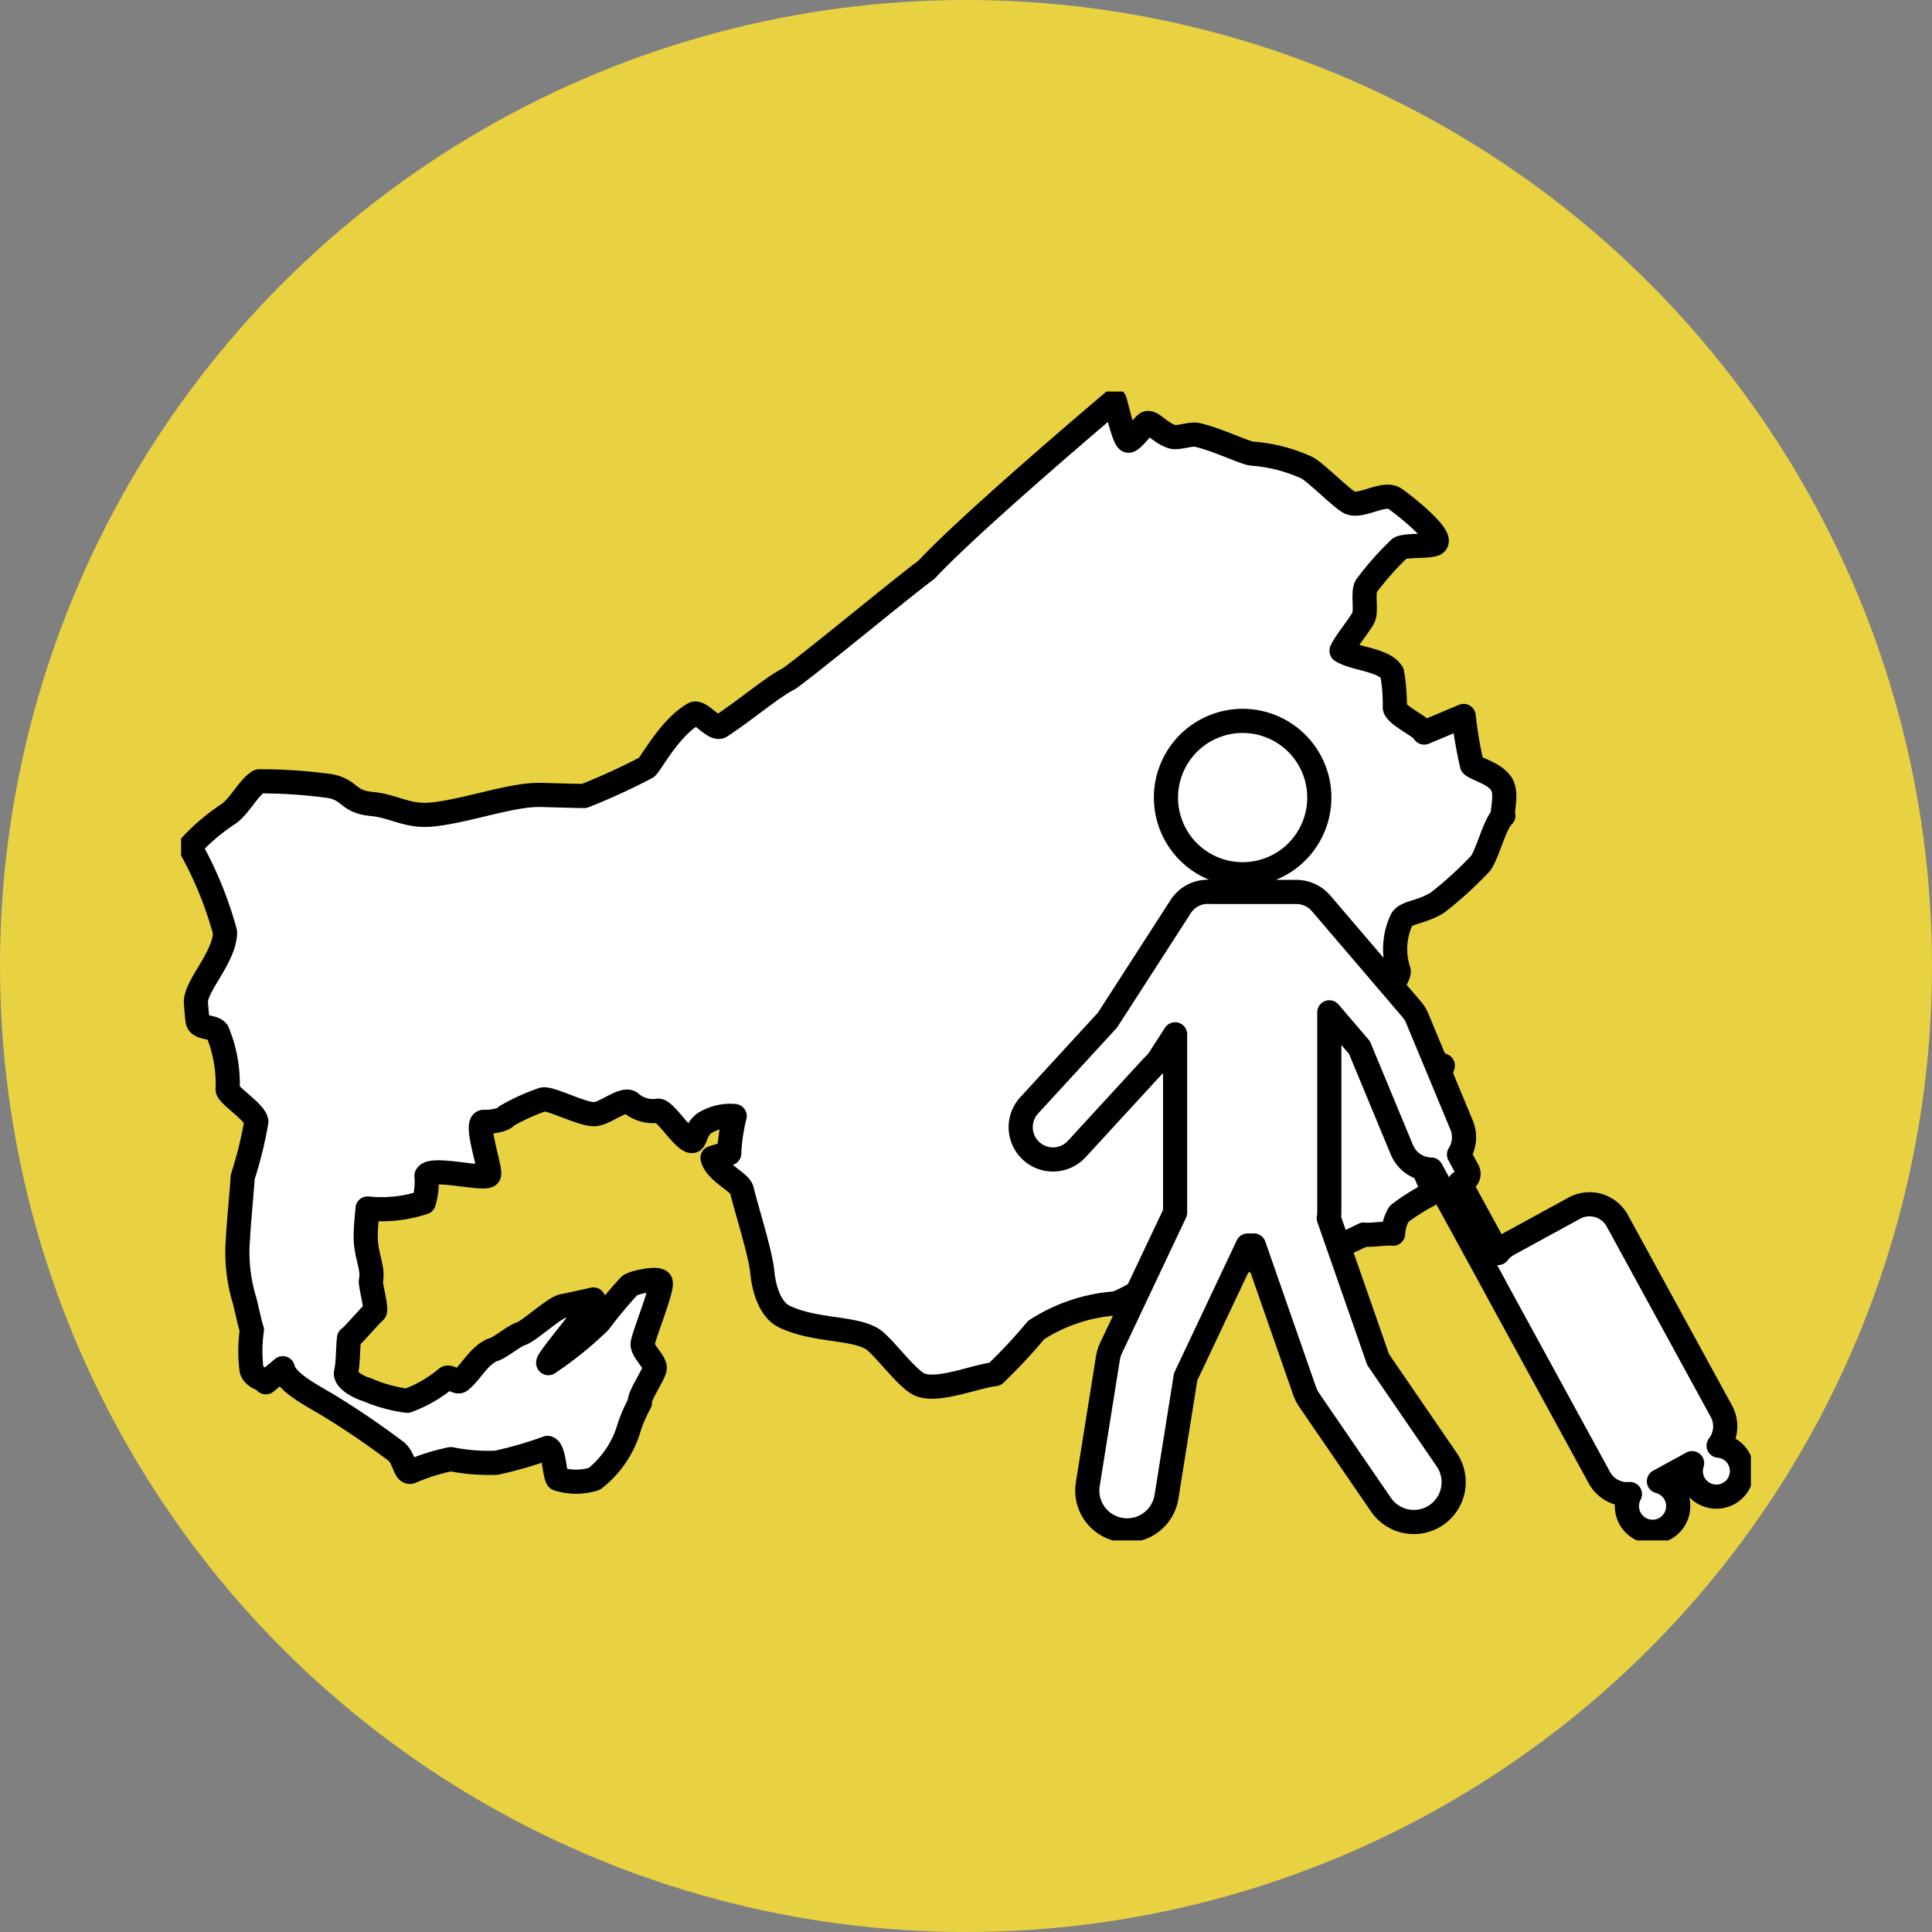
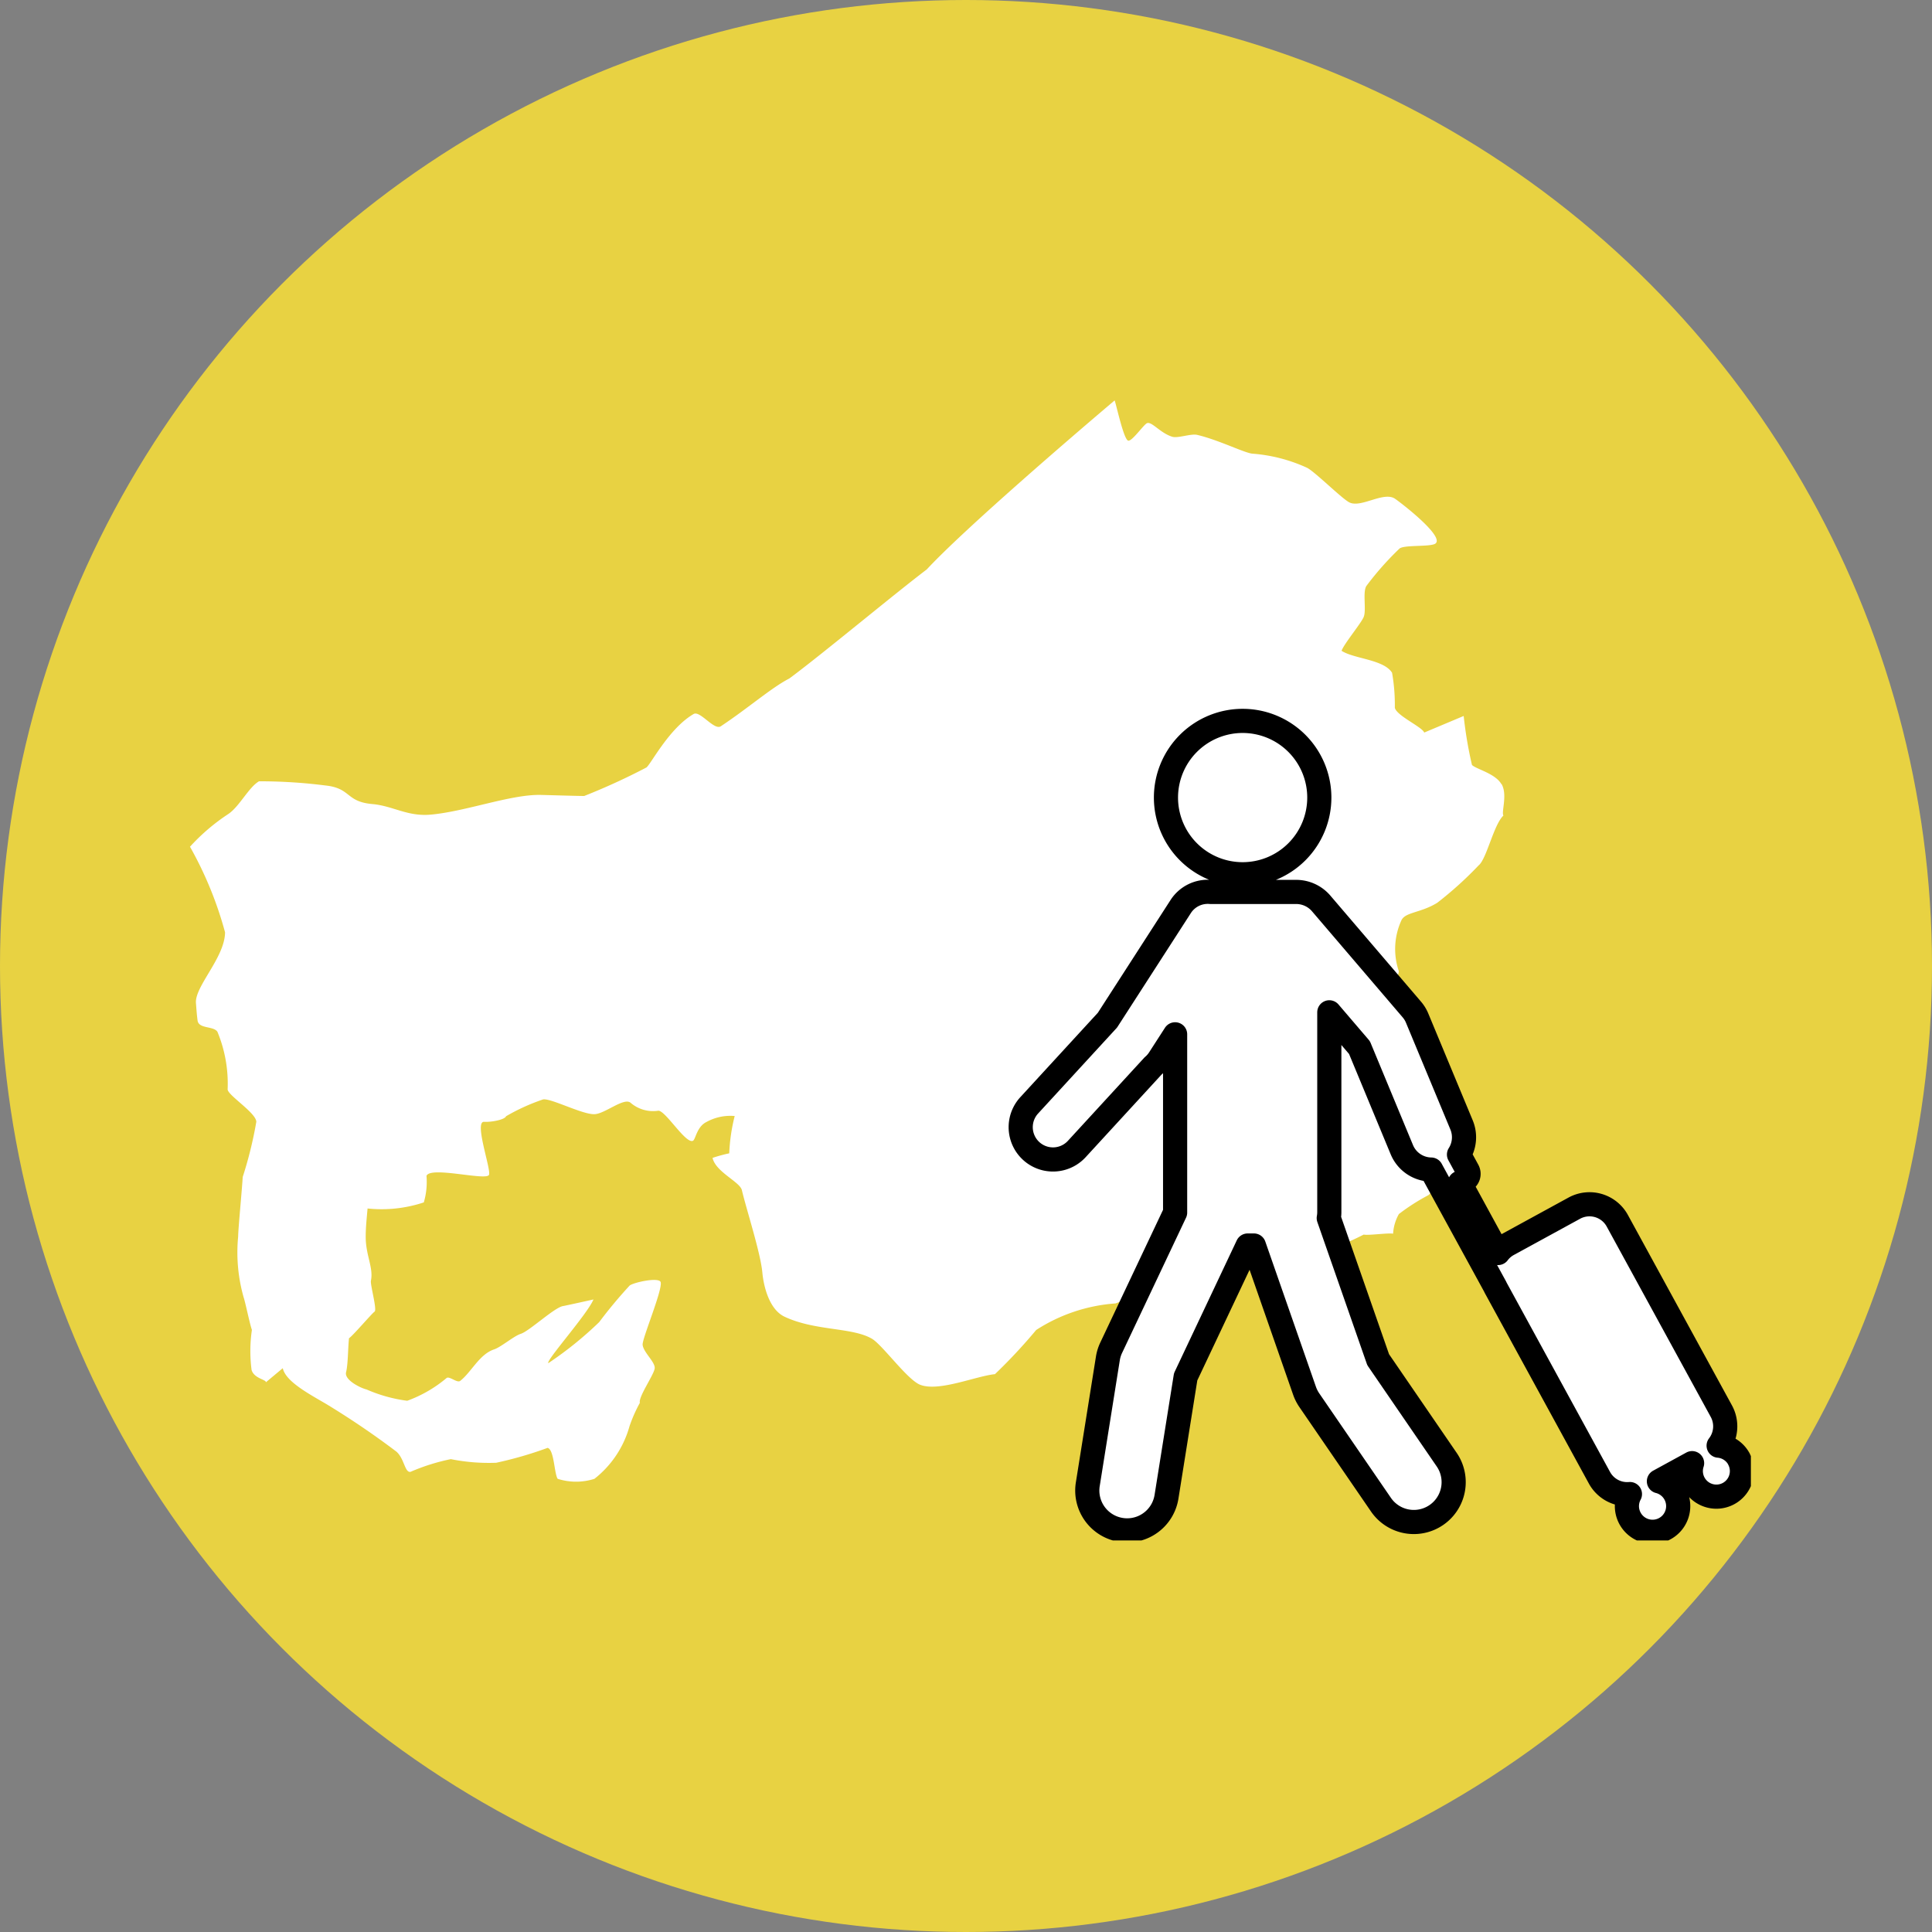
<svg xmlns="http://www.w3.org/2000/svg" width="80" height="80" viewBox="0 0 80 80">
  <rect x="0" y="0" width="80" height="80" fill="#808080" stroke="none" />
  <defs>
    <clipPath id="a">
      <rect width="65" height="47.574" fill="none" />
    </clipPath>
  </defs>
  <g transform="translate(-436 -3284.5)">
    <circle cx="40" cy="40" r="40" transform="translate(436 3284.5)" fill="#e8d242" />
    <g transform="translate(443.5 3300.713)">
      <g transform="translate(0 0)" clip-path="url(#a)">
        <path d="M54.8,16.385c-.257-.441-1.04-.614-1.216-.79a16.738,16.738,0,0,1-.343-2.028l-1.635.687c-.077-.232-1.152-.7-1.216-1.031a7.786,7.786,0,0,0-.114-1.444c-.34-.554-1.573-.574-2.092-.911.1-.284.788-1.111.913-1.392s-.048-1.025.113-1.29a12.506,12.506,0,0,1,1.369-1.547c.177-.166,1.267-.067,1.483-.205.408-.265-1.257-1.573-1.655-1.856-.463-.329-1.387.371-1.881.154-.3-.128-1.5-1.339-1.8-1.455a6.6,6.6,0,0,0-2.209-.57c-.312-.008-1.4-.566-2.314-.78-.259-.059-.8.15-1.03.078-.5-.155-.844-.641-1.045-.562-.133.052-.634.779-.784.722C39.16,2.095,38.869.732,38.788.5c-1.817,1.538-6.247,5.348-7.781,7-1.322,1-4.388,3.555-5.69,4.515-.741.38-1.7,1.224-2.836,1.978-.277.185-.86-.661-1.125-.508-1.04.6-1.814,2.161-1.968,2.221a26.655,26.655,0,0,1-2.564,1.174c-.3,0-1.594-.04-1.806-.044-1.241-.025-3.092.685-4.551.816-.969.087-1.565-.364-2.42-.438-1.112-.1-.867-.662-1.955-.771a21.326,21.326,0,0,0-2.734-.171c-.424.246-.8,1.025-1.257,1.345A8.307,8.307,0,0,0,.5,18.981a15.376,15.376,0,0,1,1.452,3.544c-.009,1.044-1.26,2.241-1.205,2.93.017.209.032.463.067.722.048.354.661.219.822.467a5.612,5.612,0,0,1,.423,2.383c0,.241,1.167.964,1.188,1.34a16.457,16.457,0,0,1-.564,2.29c-.03.542-.185,2.117-.189,2.471a6.814,6.814,0,0,0,.229,2.517c.064.177.262,1.141.341,1.341a6.058,6.058,0,0,0-.014,1.659c.1.357.616.4.592.513l.7-.584c.119.538,1.018,1.028,1.781,1.471a34.323,34.323,0,0,1,2.921,1.981c.334.287.347.883.587.84a8.37,8.37,0,0,1,1.67-.526,8.031,8.031,0,0,0,1.878.15,15.9,15.9,0,0,0,2.13-.617c.274.073.272,1.073.417,1.282a2.5,2.5,0,0,0,1.521,0A4.192,4.192,0,0,0,18.7,42.976a6.118,6.118,0,0,1,.429-.969c-.073-.238.59-1.17.614-1.43s-.474-.664-.5-.975c-.023-.251.834-2.278.747-2.59-.061-.218-1.085,0-1.281.136a19.238,19.238,0,0,0-1.264,1.517,15.1,15.1,0,0,1-2.106,1.7c-.129-.077,1.624-2.04,1.868-2.637,0,0-1.155.257-1.257.273-.353.052-1.4,1.039-1.753,1.15-.28.087-.821.55-1.1.643-.614.2-.949.95-1.409,1.306-.127.1-.454-.216-.566-.117a5.375,5.375,0,0,1-1.627.94,6.186,6.186,0,0,1-1.683-.468c-.236-.054-.927-.388-.849-.712.086-.353.077-1.026.122-1.411.136-.074.945-1.026,1.058-1.1s-.184-1.117-.151-1.277c.109-.529-.2-1.03-.215-1.758-.007-.422.046-.878.076-1.236a5.56,5.56,0,0,0,2.329-.252,3.009,3.009,0,0,0,.111-1.1c.163-.408,2.455.21,2.586-.037.106-.2-.613-2.18-.214-2.2.294.021.869-.084.923-.231a8.393,8.393,0,0,1,1.5-.685c.243-.126,1.622.609,2.149.6.424,0,1.212-.694,1.5-.479a1.426,1.426,0,0,0,1.13.339c.279-.091,1.142,1.374,1.456,1.243.114-.048.156-.575.556-.776a2.049,2.049,0,0,1,1.176-.251,7.6,7.6,0,0,0-.226,1.545,6.019,6.019,0,0,0-.691.189c.133.588,1.132.987,1.215,1.337.188.8.771,2.588.847,3.408.057.613.3,1.536.914,1.828,1.266.6,2.806.435,3.623.915.44.258,1.47,1.705,2,1.907.773.3,2.306-.362,3.095-.44a22.482,22.482,0,0,0,1.707-1.829,6.958,6.958,0,0,1,3.286-1.1c.865-.3,2.172-1.367,2.964-1.529.215-.045,1.566-.153,2.346-.252.408-.034,2.391.087,2.743-.194a12.3,12.3,0,0,0,2.225-.876c.172.045,1.043-.08,1.215-.035a1.871,1.871,0,0,1,.24-.815,8.472,8.472,0,0,1,1.216-.779c.406-.295-.357-.943-.16-1.455a4.586,4.586,0,0,0,.3-1.114c0-.254-.39-.727-.338-.979.106-.516.684-1.324.8-1.823a6.609,6.609,0,0,1-.913-.481c-.34-.236-.118-1.119-.49-1.369a2.94,2.94,0,0,1-.84-.762c-.194-.3.459-1.059.418-1.306a2.853,2.853,0,0,1,.114-2.1c.167-.34.8-.3,1.482-.721a15.22,15.22,0,0,0,1.712-1.547c.331-.262.624-1.691,1.027-2.064-.093-.151.18-.864-.077-1.306" transform="translate(-0.133 -0.133)" fill="#fff" />
-         <path d="M54.8,16.385c-.257-.441-1.04-.614-1.216-.79a16.738,16.738,0,0,1-.343-2.028l-1.635.687c-.077-.232-1.152-.7-1.216-1.031a7.786,7.786,0,0,0-.114-1.444c-.34-.554-1.573-.574-2.092-.911.1-.284.788-1.111.913-1.392s-.048-1.025.113-1.29a12.506,12.506,0,0,1,1.369-1.547c.177-.166,1.267-.067,1.483-.205.408-.265-1.257-1.573-1.655-1.856-.463-.329-1.387.371-1.881.154-.3-.128-1.5-1.339-1.8-1.455a6.6,6.6,0,0,0-2.209-.57c-.312-.008-1.4-.566-2.314-.78-.259-.059-.8.15-1.03.078-.5-.155-.844-.641-1.045-.562-.133.052-.634.779-.784.722C39.16,2.095,38.869.732,38.788.5c-1.817,1.538-6.247,5.348-7.781,7-1.322,1-4.388,3.555-5.69,4.515-.741.38-1.7,1.224-2.836,1.978-.277.185-.86-.661-1.125-.508-1.04.6-1.814,2.161-1.968,2.221a26.655,26.655,0,0,1-2.564,1.174c-.3,0-1.594-.04-1.806-.044-1.241-.025-3.092.685-4.551.816-.969.087-1.565-.364-2.42-.438-1.112-.1-.867-.662-1.955-.771a21.326,21.326,0,0,0-2.734-.171c-.424.246-.8,1.025-1.257,1.345A8.307,8.307,0,0,0,.5,18.981a15.376,15.376,0,0,1,1.452,3.544c-.009,1.044-1.26,2.241-1.205,2.93.017.209.032.463.067.722.048.354.661.219.822.467a5.612,5.612,0,0,1,.423,2.383c0,.241,1.167.964,1.188,1.34a16.457,16.457,0,0,1-.564,2.29c-.03.542-.185,2.117-.189,2.471a6.814,6.814,0,0,0,.229,2.517c.064.177.262,1.141.341,1.341a6.058,6.058,0,0,0-.014,1.659c.1.357.616.4.592.513l.7-.584c.119.538,1.018,1.028,1.781,1.471a34.323,34.323,0,0,1,2.921,1.981c.334.287.347.883.587.84a8.37,8.37,0,0,1,1.67-.526,8.031,8.031,0,0,0,1.878.15,15.9,15.9,0,0,0,2.13-.617c.274.073.272,1.073.417,1.282a2.5,2.5,0,0,0,1.521,0A4.192,4.192,0,0,0,18.7,42.976a6.118,6.118,0,0,1,.429-.969c-.073-.238.59-1.17.614-1.43s-.474-.664-.5-.975c-.023-.251.834-2.278.747-2.59-.061-.218-1.085,0-1.281.136a19.238,19.238,0,0,0-1.264,1.517,15.1,15.1,0,0,1-2.106,1.7c-.129-.077,1.624-2.04,1.868-2.637,0,0-1.155.257-1.257.273-.353.052-1.4,1.039-1.753,1.15-.28.087-.821.55-1.1.643-.614.2-.949.95-1.409,1.306-.127.1-.454-.216-.566-.117a5.375,5.375,0,0,1-1.627.94,6.186,6.186,0,0,1-1.683-.468c-.236-.054-.927-.388-.849-.712.086-.353.077-1.026.122-1.411.136-.074.945-1.026,1.058-1.1s-.184-1.117-.151-1.277c.109-.529-.2-1.03-.215-1.758-.007-.422.046-.878.076-1.236a5.56,5.56,0,0,0,2.329-.252,3.009,3.009,0,0,0,.111-1.1c.163-.408,2.455.21,2.586-.037.106-.2-.613-2.18-.214-2.2.294.021.869-.084.923-.231a8.393,8.393,0,0,1,1.5-.685c.243-.126,1.622.609,2.149.6.424,0,1.212-.694,1.5-.479a1.426,1.426,0,0,0,1.13.339c.279-.091,1.142,1.374,1.456,1.243.114-.048.156-.575.556-.776a2.049,2.049,0,0,1,1.176-.251,7.6,7.6,0,0,0-.226,1.545,6.019,6.019,0,0,0-.691.189c.133.588,1.132.987,1.215,1.337.188.8.771,2.588.847,3.408.057.613.3,1.536.914,1.828,1.266.6,2.806.435,3.623.915.44.258,1.47,1.705,2,1.907.773.3,2.306-.362,3.095-.44a22.482,22.482,0,0,0,1.707-1.829,6.958,6.958,0,0,1,3.286-1.1c.865-.3,2.172-1.367,2.964-1.529.215-.045,1.566-.153,2.346-.252.408-.034,2.391.087,2.743-.194a12.3,12.3,0,0,0,2.225-.876c.172.045,1.043-.08,1.215-.035a1.871,1.871,0,0,1,.24-.815,8.472,8.472,0,0,1,1.216-.779c.406-.295-.357-.943-.16-1.455a4.586,4.586,0,0,0,.3-1.114c0-.254-.39-.727-.338-.979.106-.516.684-1.324.8-1.823a6.609,6.609,0,0,1-.913-.481c-.34-.236-.118-1.119-.49-1.369a2.94,2.94,0,0,1-.84-.762c-.194-.3.459-1.059.418-1.306a2.853,2.853,0,0,1,.114-2.1c.167-.34.8-.3,1.482-.721a15.22,15.22,0,0,0,1.712-1.547c.331-.262.624-1.691,1.027-2.064-.093-.151.18-.864-.077-1.306" transform="translate(-0.133 -0.133)" fill="none" stroke="#000" stroke-linecap="round" stroke-linejoin="round" stroke-width="1" />
        <path d="M56.606,24.952a3.175,3.175,0,1,0-3.174-3.175,3.175,3.175,0,0,0,3.174,3.175M77.156,49.16a1.058,1.058,0,0,0-.839-.547,1.31,1.31,0,0,0,.113-1.428L72.121,39.3a1.311,1.311,0,0,0-1.779-.522l-2.745,1.5a1.291,1.291,0,0,0-.413.357L65.6,37.73l.208-.114a.294.294,0,0,0,.117-.4l-.359-.658a1.332,1.332,0,0,0,.106-1.226l-1.84-4.424a1.329,1.329,0,0,0-.218-.355l-3.735-4.369,0,0a1.365,1.365,0,0,0-1.051-.5H55.277a1.332,1.332,0,0,0-1.231.6l0,0-3.037,4.71L47.76,34.531a1.337,1.337,0,0,0,1.969,1.809l3.169-3.45a1.32,1.32,0,0,0,.261-.3l.652-1.01V38.96l-2.648,5.6a1.64,1.64,0,0,0-.137.445l-.83,5.2A1.649,1.649,0,0,0,51.565,52.1a1.671,1.671,0,0,0,.262.021,1.65,1.65,0,0,0,1.627-1.389l.793-4.969,2.569-5.438h.257l2.1,6.023a1.667,1.667,0,0,0,.2.39l2.962,4.319a1.649,1.649,0,1,0,2.721-1.866l-2.837-4.138-2.046-5.864a1.384,1.384,0,0,0,.023-.235V30.669l1.249,1.46L63.2,36.359a1.335,1.335,0,0,0,1.212.821l.317.581.045.082,2.3,4.205,0,.007,4.308,7.886a1.308,1.308,0,0,0,1.262.676,1.062,1.062,0,1,0,1.2-.529l1.374-.751a1.058,1.058,0,1,0,1.934-.178" transform="translate(-12.652 -4.964)" fill="#fff" />
        <path d="M56.606,24.952a3.175,3.175,0,1,0-3.174-3.175A3.175,3.175,0,0,0,56.606,24.952ZM77.156,49.16a1.058,1.058,0,0,0-.839-.547,1.31,1.31,0,0,0,.113-1.428L72.121,39.3a1.311,1.311,0,0,0-1.779-.522l-2.745,1.5a1.291,1.291,0,0,0-.413.357L65.6,37.73l.208-.114a.294.294,0,0,0,.117-.4l-.359-.658a1.332,1.332,0,0,0,.106-1.226l-1.84-4.424a1.329,1.329,0,0,0-.218-.355l-3.735-4.369,0,0a1.365,1.365,0,0,0-1.051-.5H55.277a1.332,1.332,0,0,0-1.231.6l0,0-3.037,4.71L47.76,34.531a1.337,1.337,0,0,0,1.969,1.809l3.169-3.45a1.32,1.32,0,0,0,.261-.3l.652-1.01V38.96l-2.648,5.6a1.64,1.64,0,0,0-.137.445l-.83,5.2A1.649,1.649,0,0,0,51.565,52.1a1.671,1.671,0,0,0,.262.021,1.65,1.65,0,0,0,1.627-1.389l.793-4.969,2.569-5.438h.257l2.1,6.023a1.667,1.667,0,0,0,.2.39l2.962,4.319a1.649,1.649,0,1,0,2.721-1.866l-2.837-4.138-2.046-5.864a1.384,1.384,0,0,0,.023-.235V30.669l1.249,1.46L63.2,36.359a1.335,1.335,0,0,0,1.212.821l.317.581.045.082,2.3,4.205,0,.007,4.308,7.886a1.308,1.308,0,0,0,1.262.676,1.062,1.062,0,1,0,1.2-.529l1.374-.751a1.058,1.058,0,1,0,1.934-.178Z" transform="translate(-12.652 -4.964)" fill="none" stroke="#000" stroke-linecap="round" stroke-linejoin="round" stroke-width="1" />
      </g>
    </g>
  </g>
</svg>